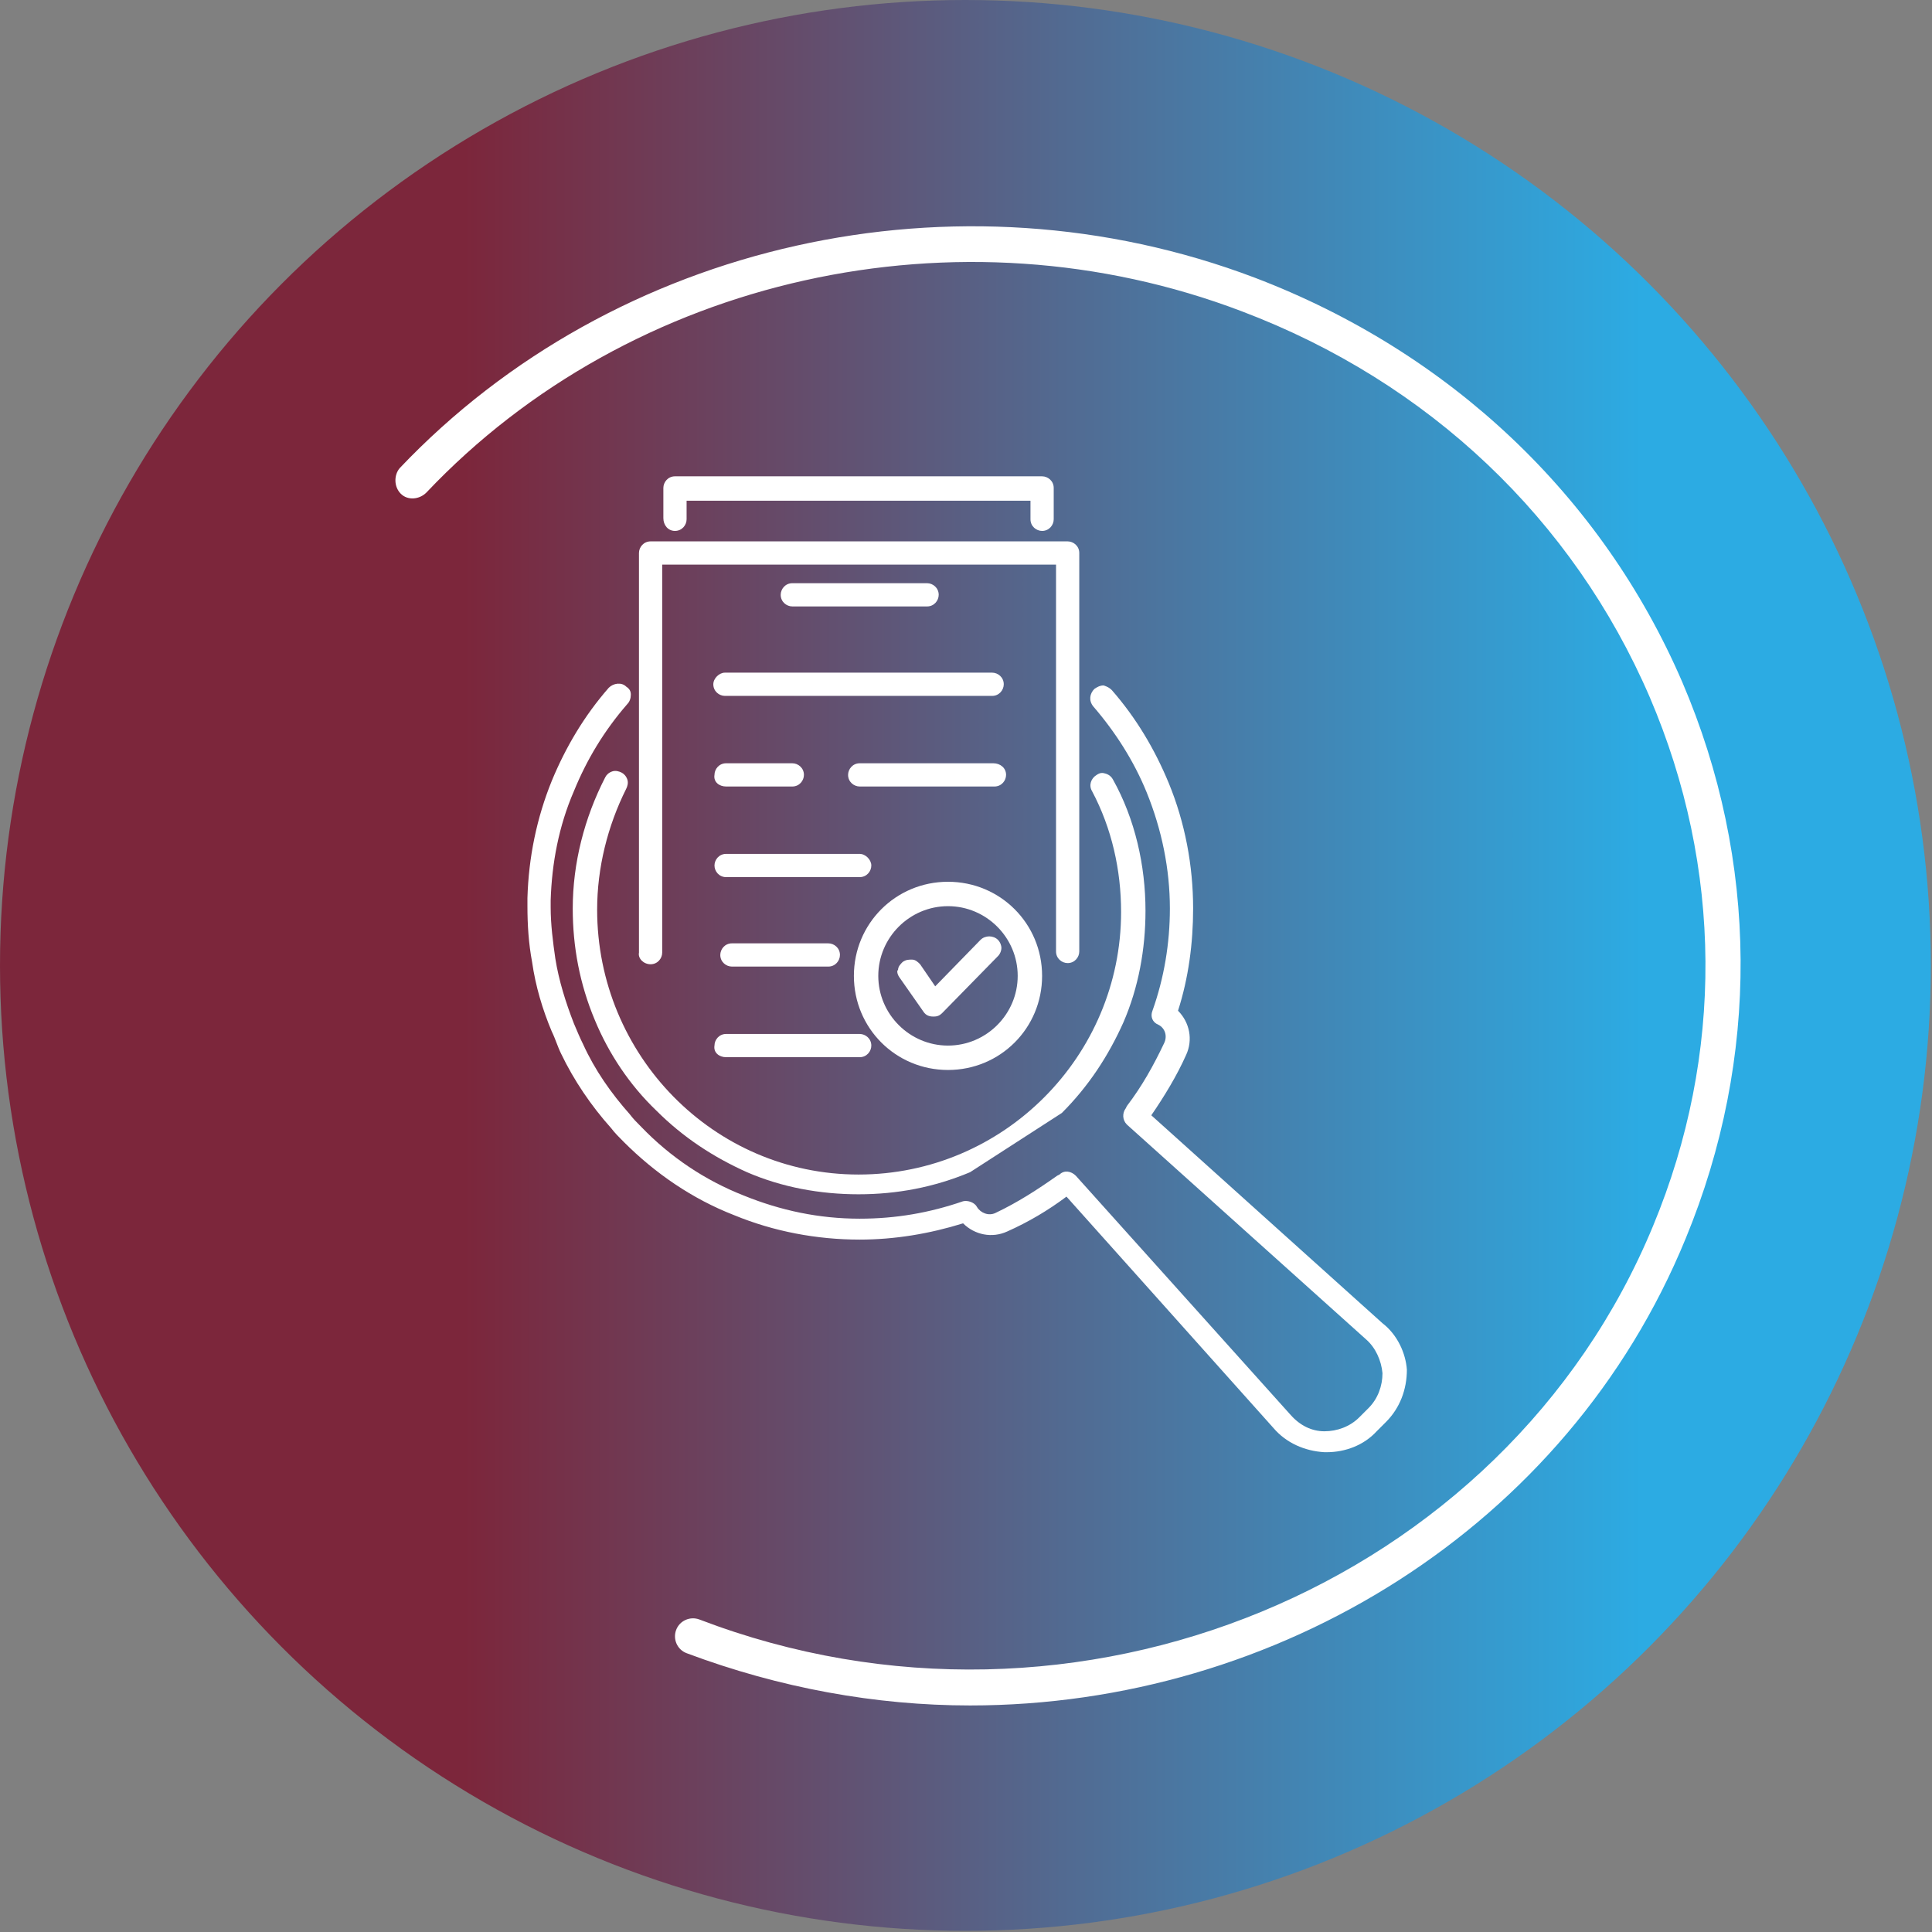
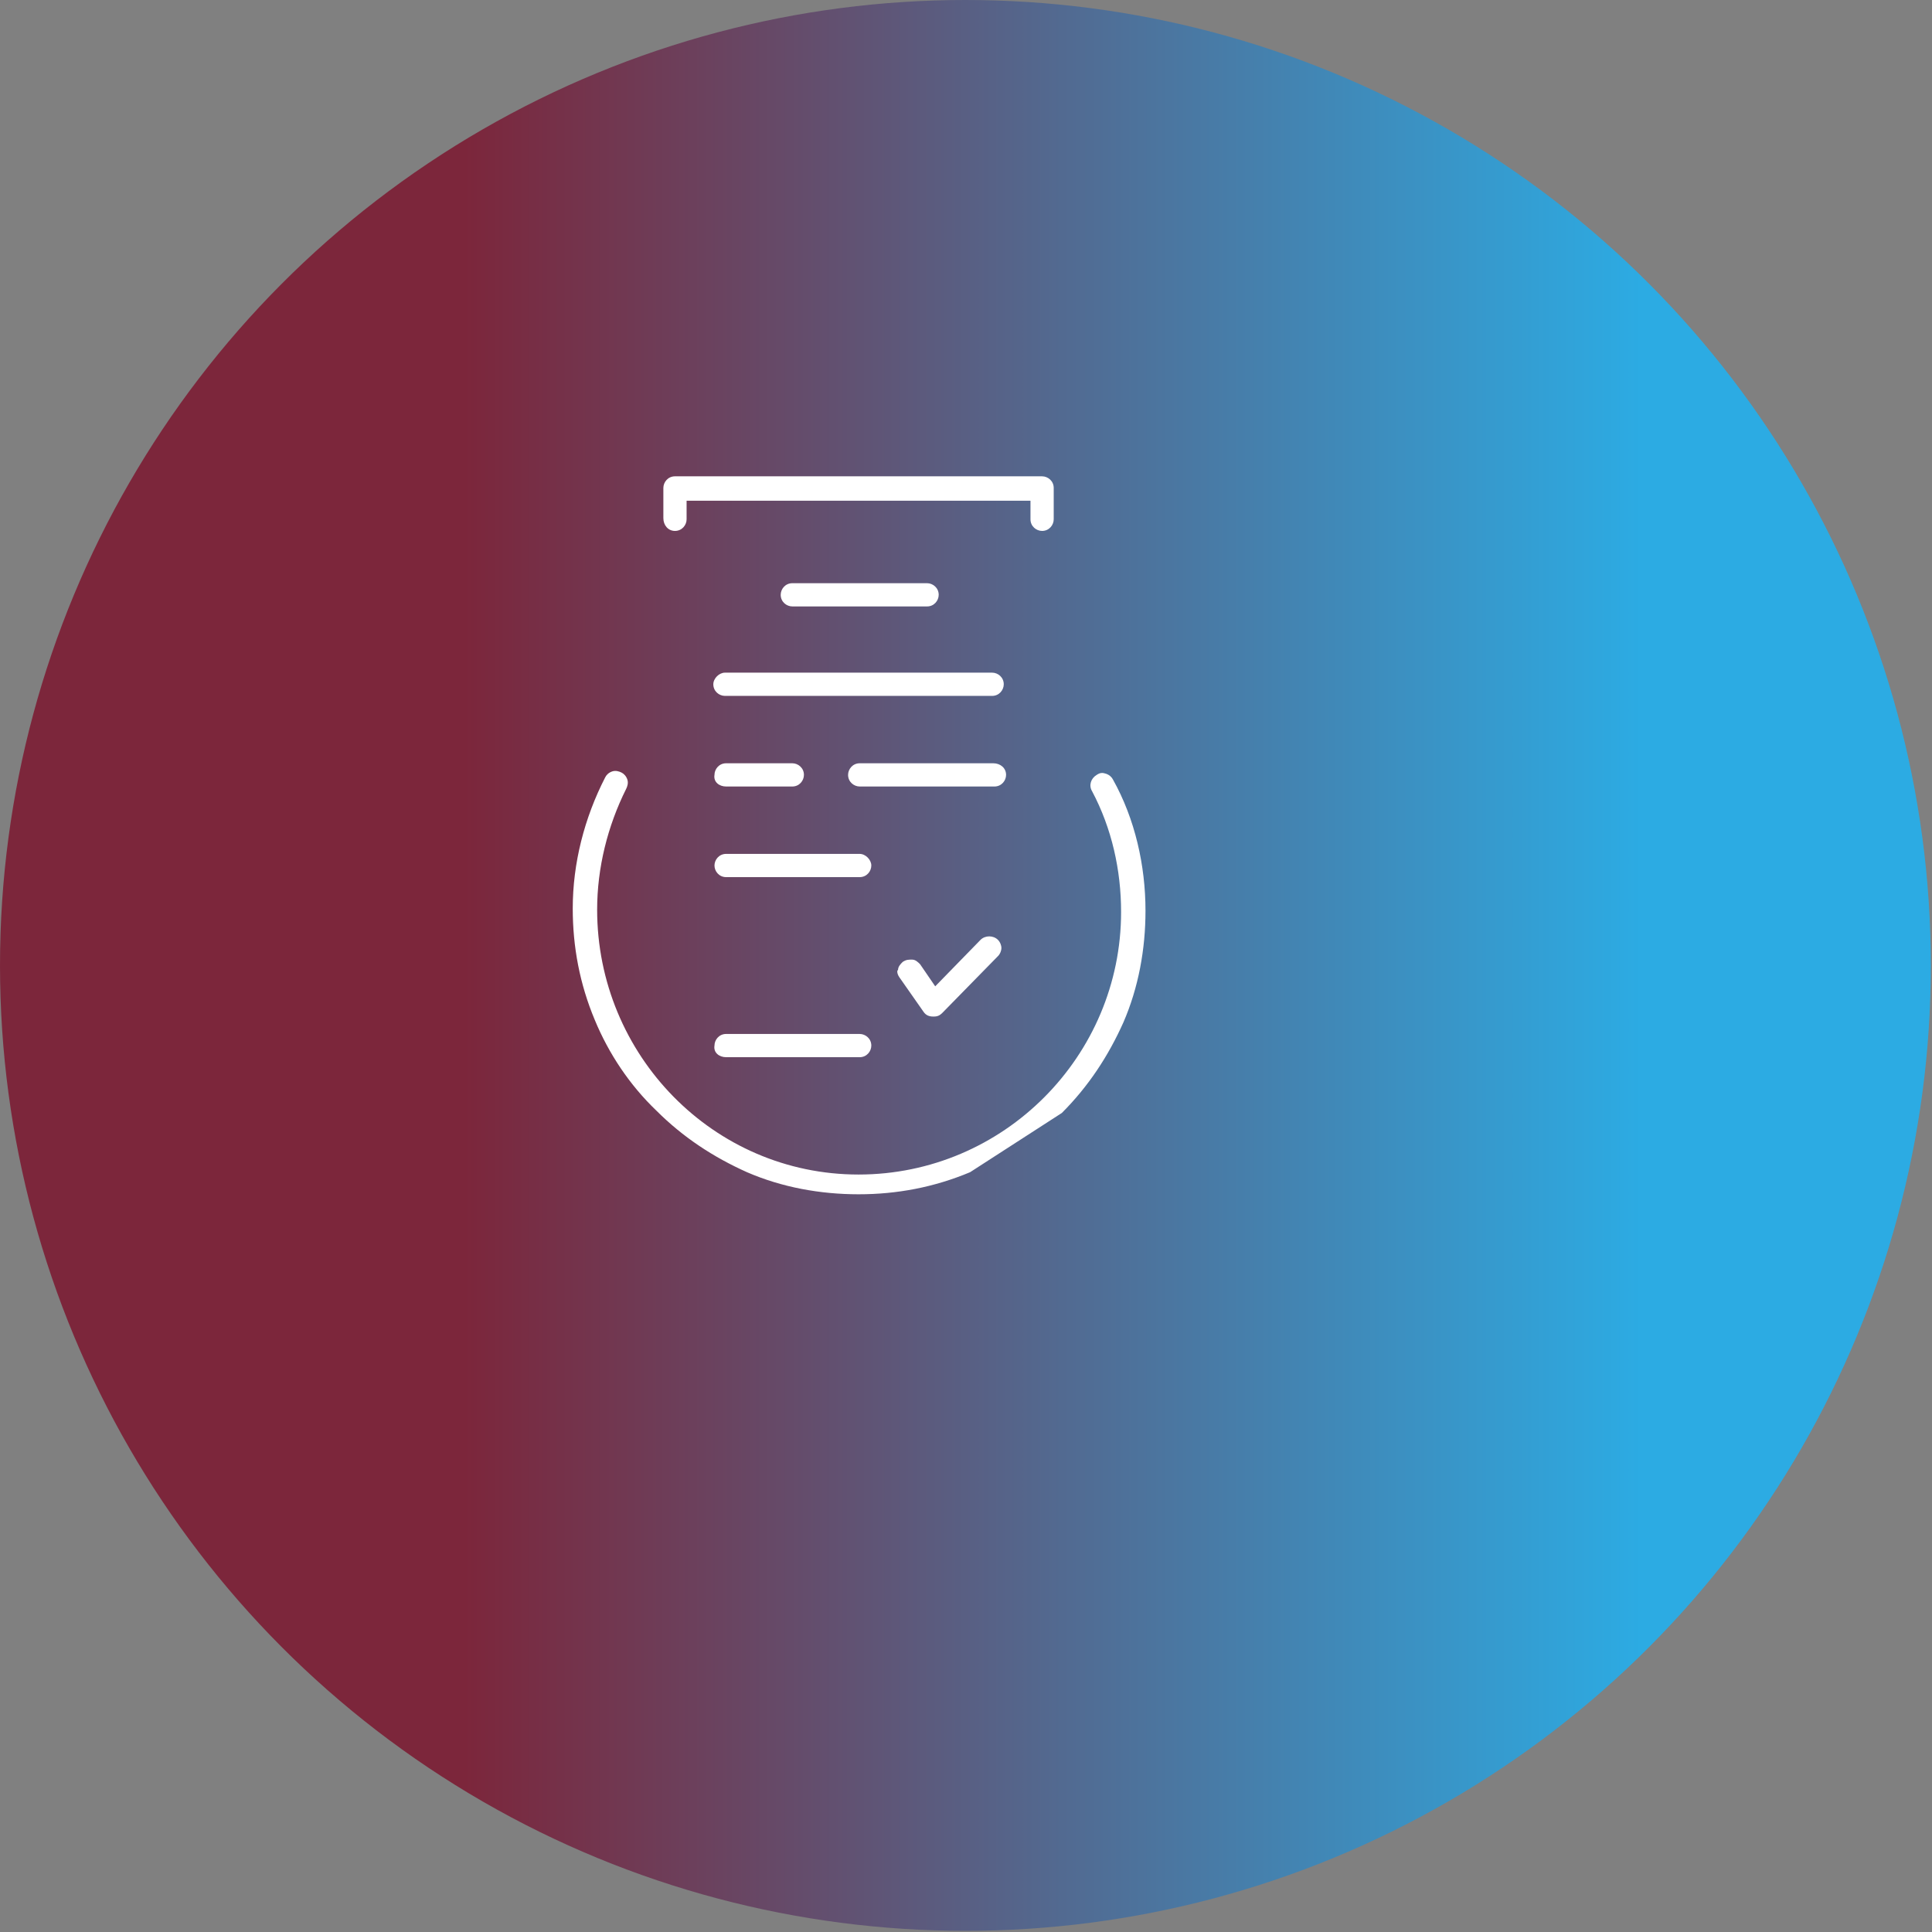
<svg xmlns="http://www.w3.org/2000/svg" version="1.1" id="Layer_2_00000048503764638423823320000011621500467283007111_" x="0px" y="0px" viewBox="0 0 166.3 166.3" style="enable-background:new 0 0 166.3 166.3;" xml:space="preserve">
  <rect x="0" y="0" width="166.3" height="166.3" fill="#808080" stroke="none" />
  <style type="text/css">
	.st0{fill:url(#SVGID_1_);}
	.st1{fill:#FFFFFF;}
</style>
  <g>
    <linearGradient id="SVGID_1_" gradientUnits="userSpaceOnUse" x1="-258.005" y1="660.076" x2="-91.725" y2="660.076" gradientTransform="matrix(-1 0 0 1 -91.73 -576.941)">
      <stop offset="0.15" style="stop-color:#2CABE3" />
      <stop offset="0.45" style="stop-color:#526A91" />
      <stop offset="0.76" style="stop-color:#7C263B" />
    </linearGradient>
    <circle class="st0" cx="83.1" cy="83.1" r="83.1" />
-     <path class="st1" d="M83.5,146.8c-8.1,0-16.4-1.5-24.4-4.5c-0.8-0.3-1.2-1.2-0.9-2c0.3-0.8,1.2-1.2,2-0.9   c32.4,12.4,69.3-2.9,82.1-33.9c6.1-14.7,6-30.8-0.3-45.5c-6.6-15.3-19-27.1-35.1-33.2c-24.4-9.3-52.6-3-70.2,15.6   c-0.6,0.6-1.6,0.7-2.2,0.1c-0.6-0.6-0.6-1.6-0.1-2.2c18.5-19.5,48-26.1,73.6-16.4c16.8,6.4,29.9,18.8,36.8,34.8   c6.6,15.4,6.7,32.4,0.3,47.9C134.9,131.5,109.9,146.8,83.5,146.8L83.5,146.8z" />
    <g>
-       <path class="st1" d="M56,83c0.6,0,1-0.5,1-1V48.6h33.9v33.3c0,0.6,0.5,1,1,1c0.6,0,1-0.5,1-1V47.6c0-0.6-0.5-1-1-1H56    c-0.6,0-1,0.5-1,1v34.4C54.9,82.5,55.4,83,56,83z" />
      <path class="st1" d="M58.1,45.7c0.6,0,1-0.5,1-1v-1.6h29.6v1.6c0,0.6,0.5,1,1,1c0.6,0,1-0.5,1-1V42c0-0.6-0.5-1-1-1H58.1    c-0.6,0-1,0.5-1,1v2.6C57.1,45.2,57.5,45.7,58.1,45.7z" />
-       <path class="st1" d="M119,113.9L99.1,96c1.1-1.6,2.2-3.4,3-5.2c0.6-1.3,0.3-2.8-0.7-3.8c0.9-2.8,1.3-5.8,1.3-8.8    c0-3.7-0.7-7.4-2.1-10.8c-1.2-2.9-2.8-5.6-4.9-8c-0.2-0.2-0.4-0.3-0.7-0.4c-0.3,0-0.5,0.1-0.8,0.3c-0.4,0.4-0.5,1-0.1,1.5    c1.9,2.2,3.5,4.7,4.6,7.4c1.3,3.2,2,6.6,2,10c0,3-0.5,6-1.5,8.8c-0.2,0.5,0,1,0.5,1.2c0.6,0.3,0.8,1,0.5,1.6    c-0.9,1.9-1.9,3.7-3.2,5.4l-0.1,0.2c-0.3,0.4-0.3,1,0.1,1.4l20.6,18.5c0.8,0.7,1.3,1.8,1.4,2.9c0,1.1-0.4,2.2-1.2,3L117,122    c-0.8,0.8-1.9,1.2-3,1.2c-1.1,0-2.1-0.5-2.9-1.4l-18.5-20.6c-0.4-0.4-1-0.5-1.4-0.1l-0.2,0.1c-1.7,1.2-3.4,2.3-5.3,3.2    c-0.6,0.3-1.3,0-1.6-0.5c-0.2-0.4-0.8-0.6-1.2-0.5c-2.9,1-5.8,1.5-8.9,1.5c-3.5,0-6.8-0.7-10-2c-3.3-1.3-6.3-3.3-8.8-5.9    c-0.4-0.4-0.7-0.7-1-1.1c-1.6-1.8-3-3.8-4-6c-0.3-0.6-0.5-1.1-0.8-1.8c-0.7-1.8-1.3-3.7-1.6-5.6c-0.2-1.4-0.4-2.9-0.4-4.4    c0-0.2,0-0.4,0-0.6c0.1-3.2,0.7-6.4,2-9.4c1.1-2.7,2.6-5.2,4.6-7.5c0.2-0.2,0.3-0.5,0.3-0.8c0-0.3-0.1-0.5-0.4-0.7    c-0.4-0.4-1.1-0.3-1.5,0.1c-2.1,2.4-3.7,5.1-4.9,8c-1.3,3.2-2,6.6-2.1,10.1c0,0.2,0,0.4,0,0.7c0,1.6,0.1,3.2,0.4,4.8    c0.3,2.1,0.9,4.1,1.7,6c0.3,0.6,0.5,1.3,0.8,1.9c1.1,2.3,2.6,4.5,4.3,6.4c0.3,0.4,0.7,0.8,1.1,1.2c2.7,2.7,5.9,4.9,9.5,6.3    c3.4,1.4,7.1,2.1,10.8,2.1c3,0,6-0.5,8.9-1.4c1,1,2.5,1.3,3.8,0.7c1.8-0.8,3.5-1.8,5.1-3l17.8,19.9c1.1,1.3,2.7,2,4.4,2.1    c0.1,0,0.1,0,0.2,0c1.6,0,3.2-0.6,4.3-1.8l0.8-0.8c1.2-1.2,1.8-2.8,1.8-4.5C121,116.5,120.3,114.9,119,113.9L119,113.9z" />
      <path class="st1" d="M91.4,95.8c2.3-2.3,4-4.9,5.3-7.8c1.3-3,1.9-6.3,1.9-9.6c0-3.9-0.9-7.9-2.8-11.3c-0.1-0.2-0.3-0.4-0.6-0.5    c-0.3-0.1-0.5-0.1-0.8,0.1c-0.5,0.3-0.7,0.9-0.4,1.4c1.7,3.2,2.5,6.8,2.5,10.4c0,12.4-10.1,22.6-22.6,22.6S51.4,90.8,51.4,78.3    c0-3.6,0.9-7.2,2.5-10.4c0.1-0.2,0.2-0.5,0.1-0.8c-0.1-0.3-0.3-0.5-0.5-0.6l0,0c-0.2-0.1-0.5-0.2-0.8-0.1    c-0.3,0.1-0.5,0.3-0.6,0.5c-1.8,3.5-2.8,7.4-2.8,11.3c0,3.3,0.6,6.5,1.9,9.6c1.2,2.9,3,5.6,5.3,7.8c2.3,2.3,4.9,4,7.8,5.3    c3,1.3,6.3,1.9,9.6,1.9c3.3,0,6.5-0.6,9.6-1.9" />
      <path class="st1" d="M79.8,52.2c0.6,0,1-0.5,1-1c0-0.6-0.5-1-1-1H68.2c-0.6,0-1,0.5-1,1c0,0.6,0.5,1,1,1H79.8z" />
      <path class="st1" d="M61.4,58.9c0,0.6,0.5,1,1,1h23c0.6,0,1-0.5,1-1c0-0.6-0.5-1-1-1h-23C61.9,57.9,61.4,58.4,61.4,58.9z" />
      <path class="st1" d="M85.5,65.7H74c-0.6,0-1,0.5-1,1c0,0.6,0.5,1,1,1h11.6c0.6,0,1-0.5,1-1C86.6,66.1,86.1,65.7,85.5,65.7z" />
      <path class="st1" d="M62.5,67.7h5.7c0.6,0,1-0.5,1-1c0-0.6-0.5-1-1-1h-5.7c-0.6,0-1,0.5-1,1C61.4,67.3,61.9,67.7,62.5,67.7z" />
      <path class="st1" d="M62.5,75.5H74c0.6,0,1-0.5,1-1s-0.5-1-1-1H62.5c-0.6,0-1,0.5-1,1S61.9,75.5,62.5,75.5z" />
-       <path class="st1" d="M63,81.2c-0.6,0-1,0.5-1,1c0,0.6,0.5,1,1,1h8.3c0.6,0,1-0.5,1-1c0-0.6-0.5-1-1-1H63z" />
      <path class="st1" d="M62.5,91H74c0.6,0,1-0.5,1-1c0-0.6-0.5-1-1-1H62.5c-0.6,0-1,0.5-1,1C61.4,90.6,61.9,91,62.5,91z" />
-       <path class="st1" d="M73.5,84c0,4.5,3.6,8.1,8.1,8.1s8.1-3.6,8.1-8.1s-3.6-8.1-8.1-8.1S73.5,79.5,73.5,84z M87.6,84    c0,3.3-2.7,6-6,6c-3.3,0-6-2.7-6-6s2.7-6,6-6C84.9,78,87.6,80.7,87.6,84z" />
      <path class="st1" d="M77.4,84.1l2.1,3l0,0c0.2,0.3,0.5,0.4,0.8,0.4c0,0,0.1,0,0.1,0c0.3,0,0.5-0.1,0.7-0.3l4.8-4.9    c0.2-0.2,0.3-0.5,0.3-0.7s-0.1-0.5-0.3-0.7c-0.4-0.4-1.1-0.4-1.5,0l-3.9,4l-1.3-1.9c-0.2-0.2-0.4-0.4-0.7-0.4    c-0.3,0-0.5,0-0.8,0.2c-0.2,0.2-0.4,0.4-0.4,0.7C77.2,83.5,77.2,83.8,77.4,84.1L77.4,84.1z" />
    </g>
  </g>
</svg>